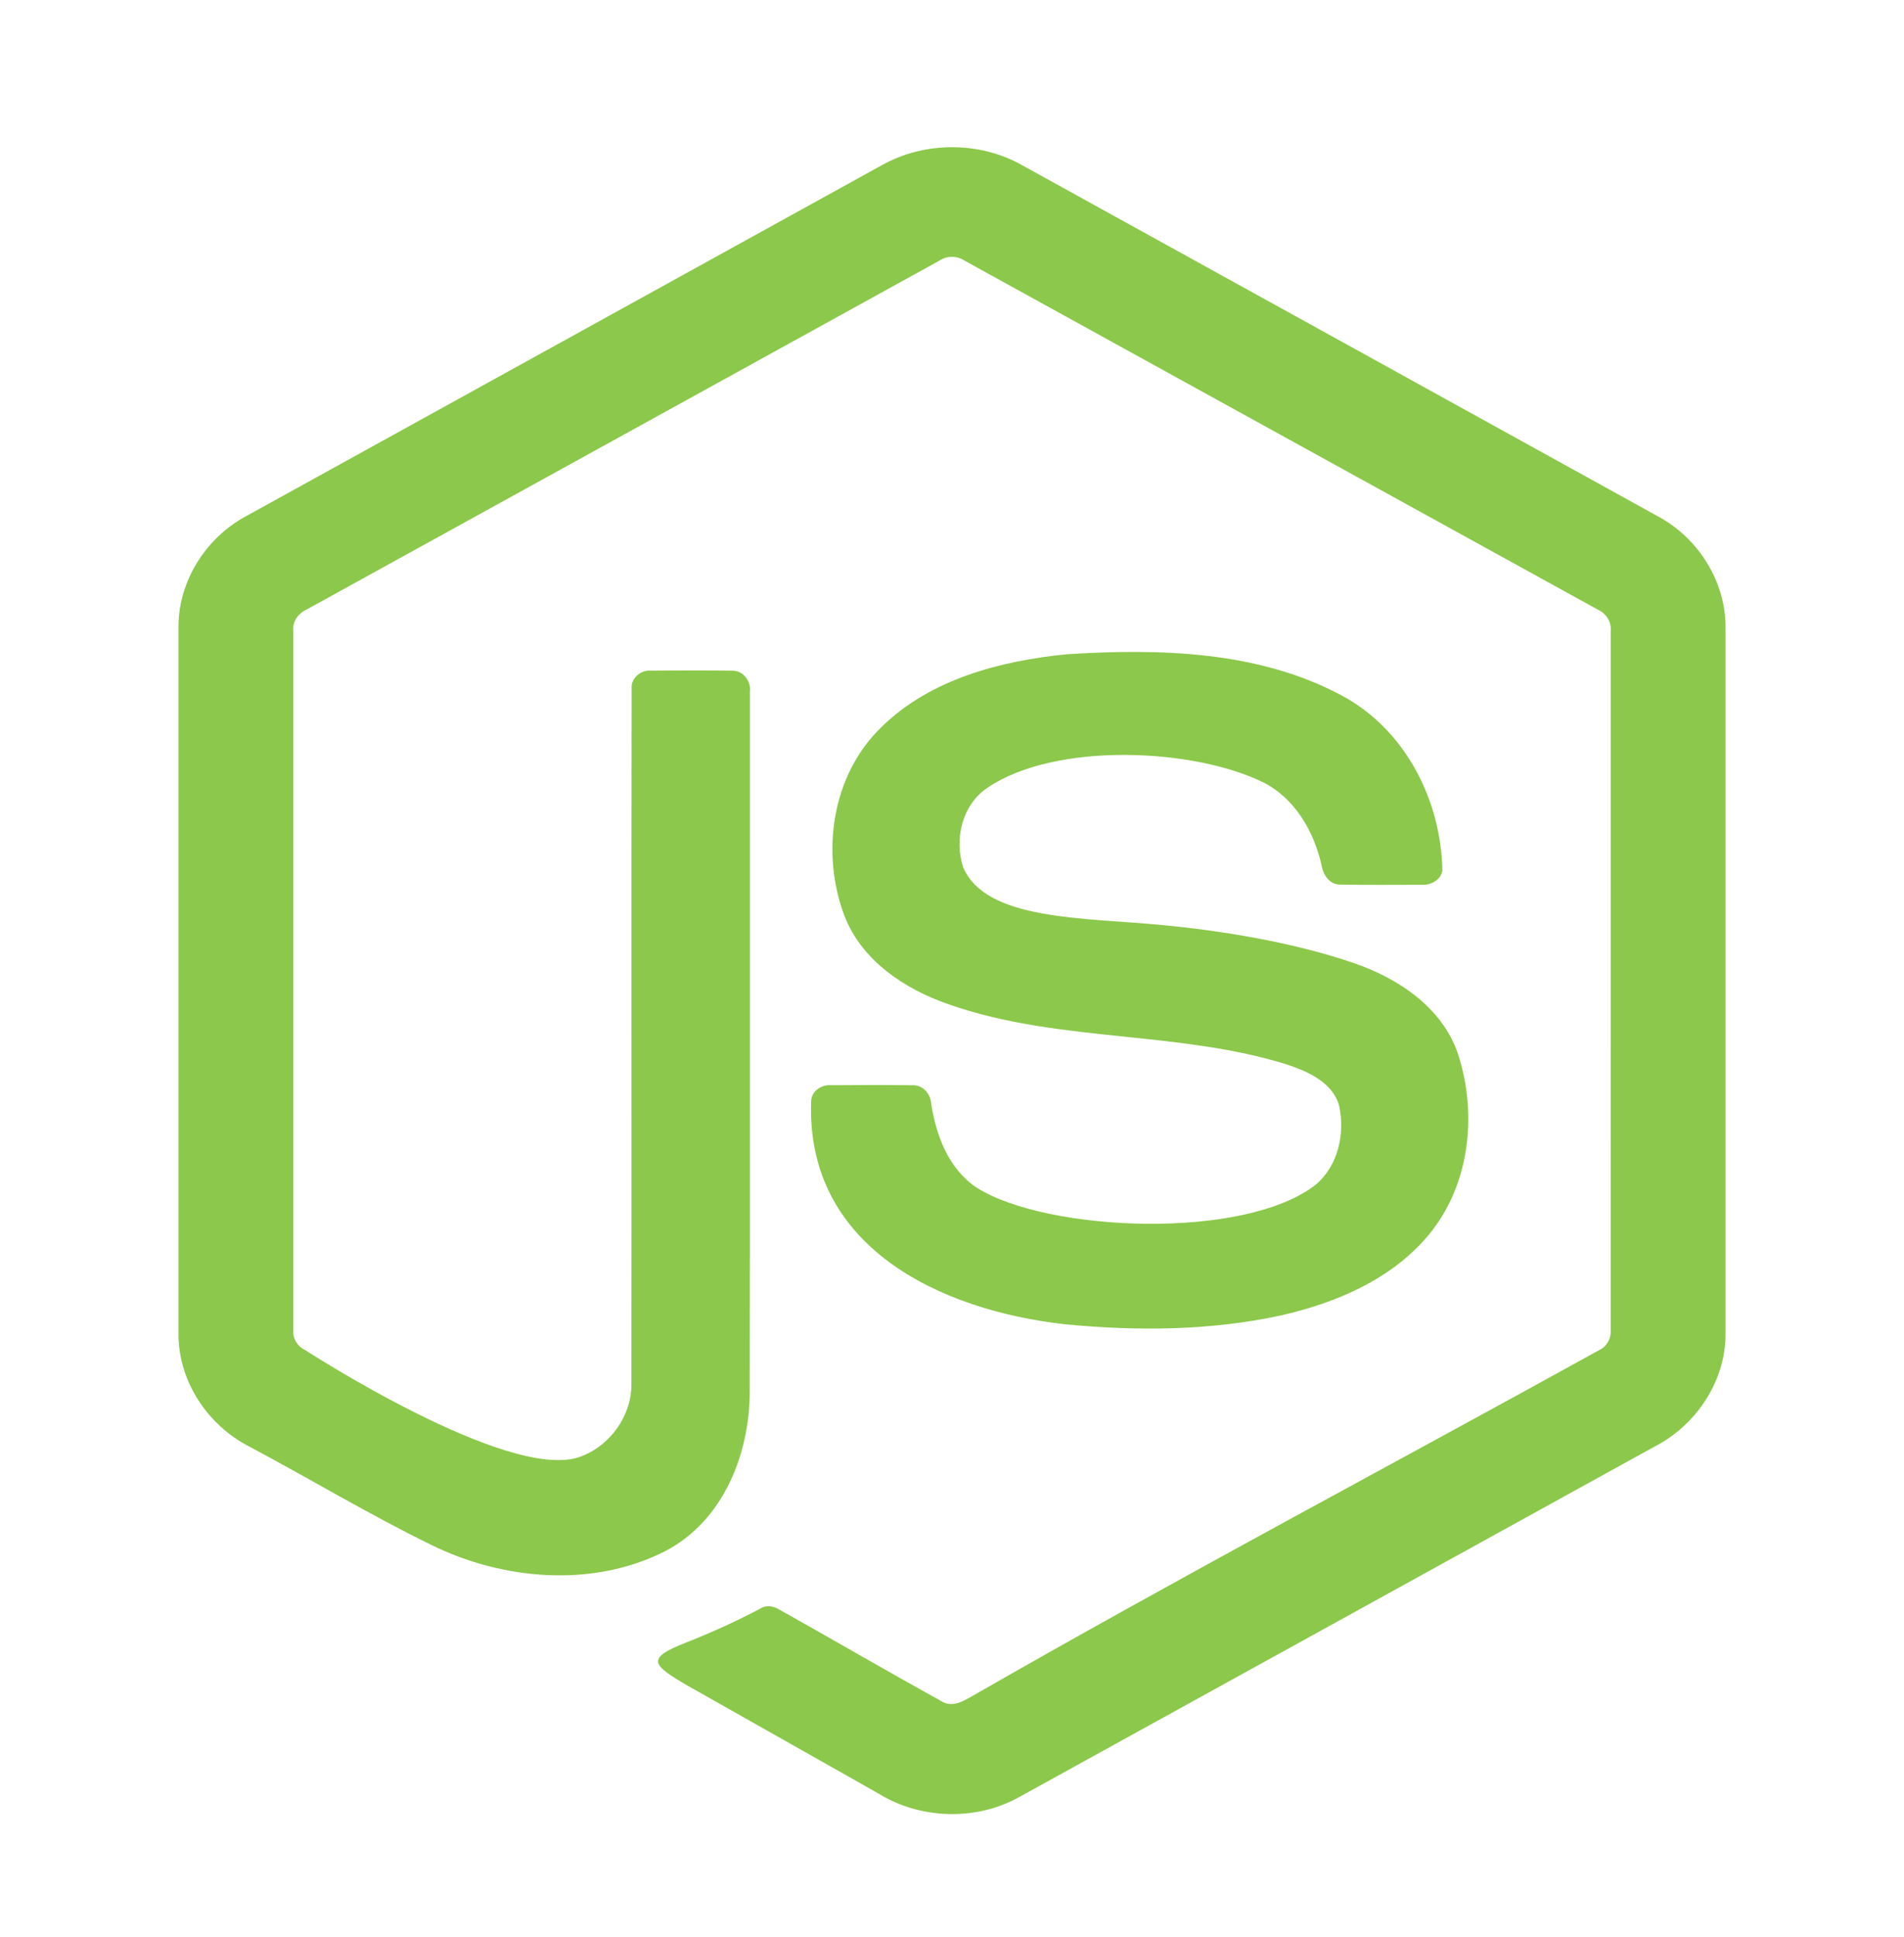
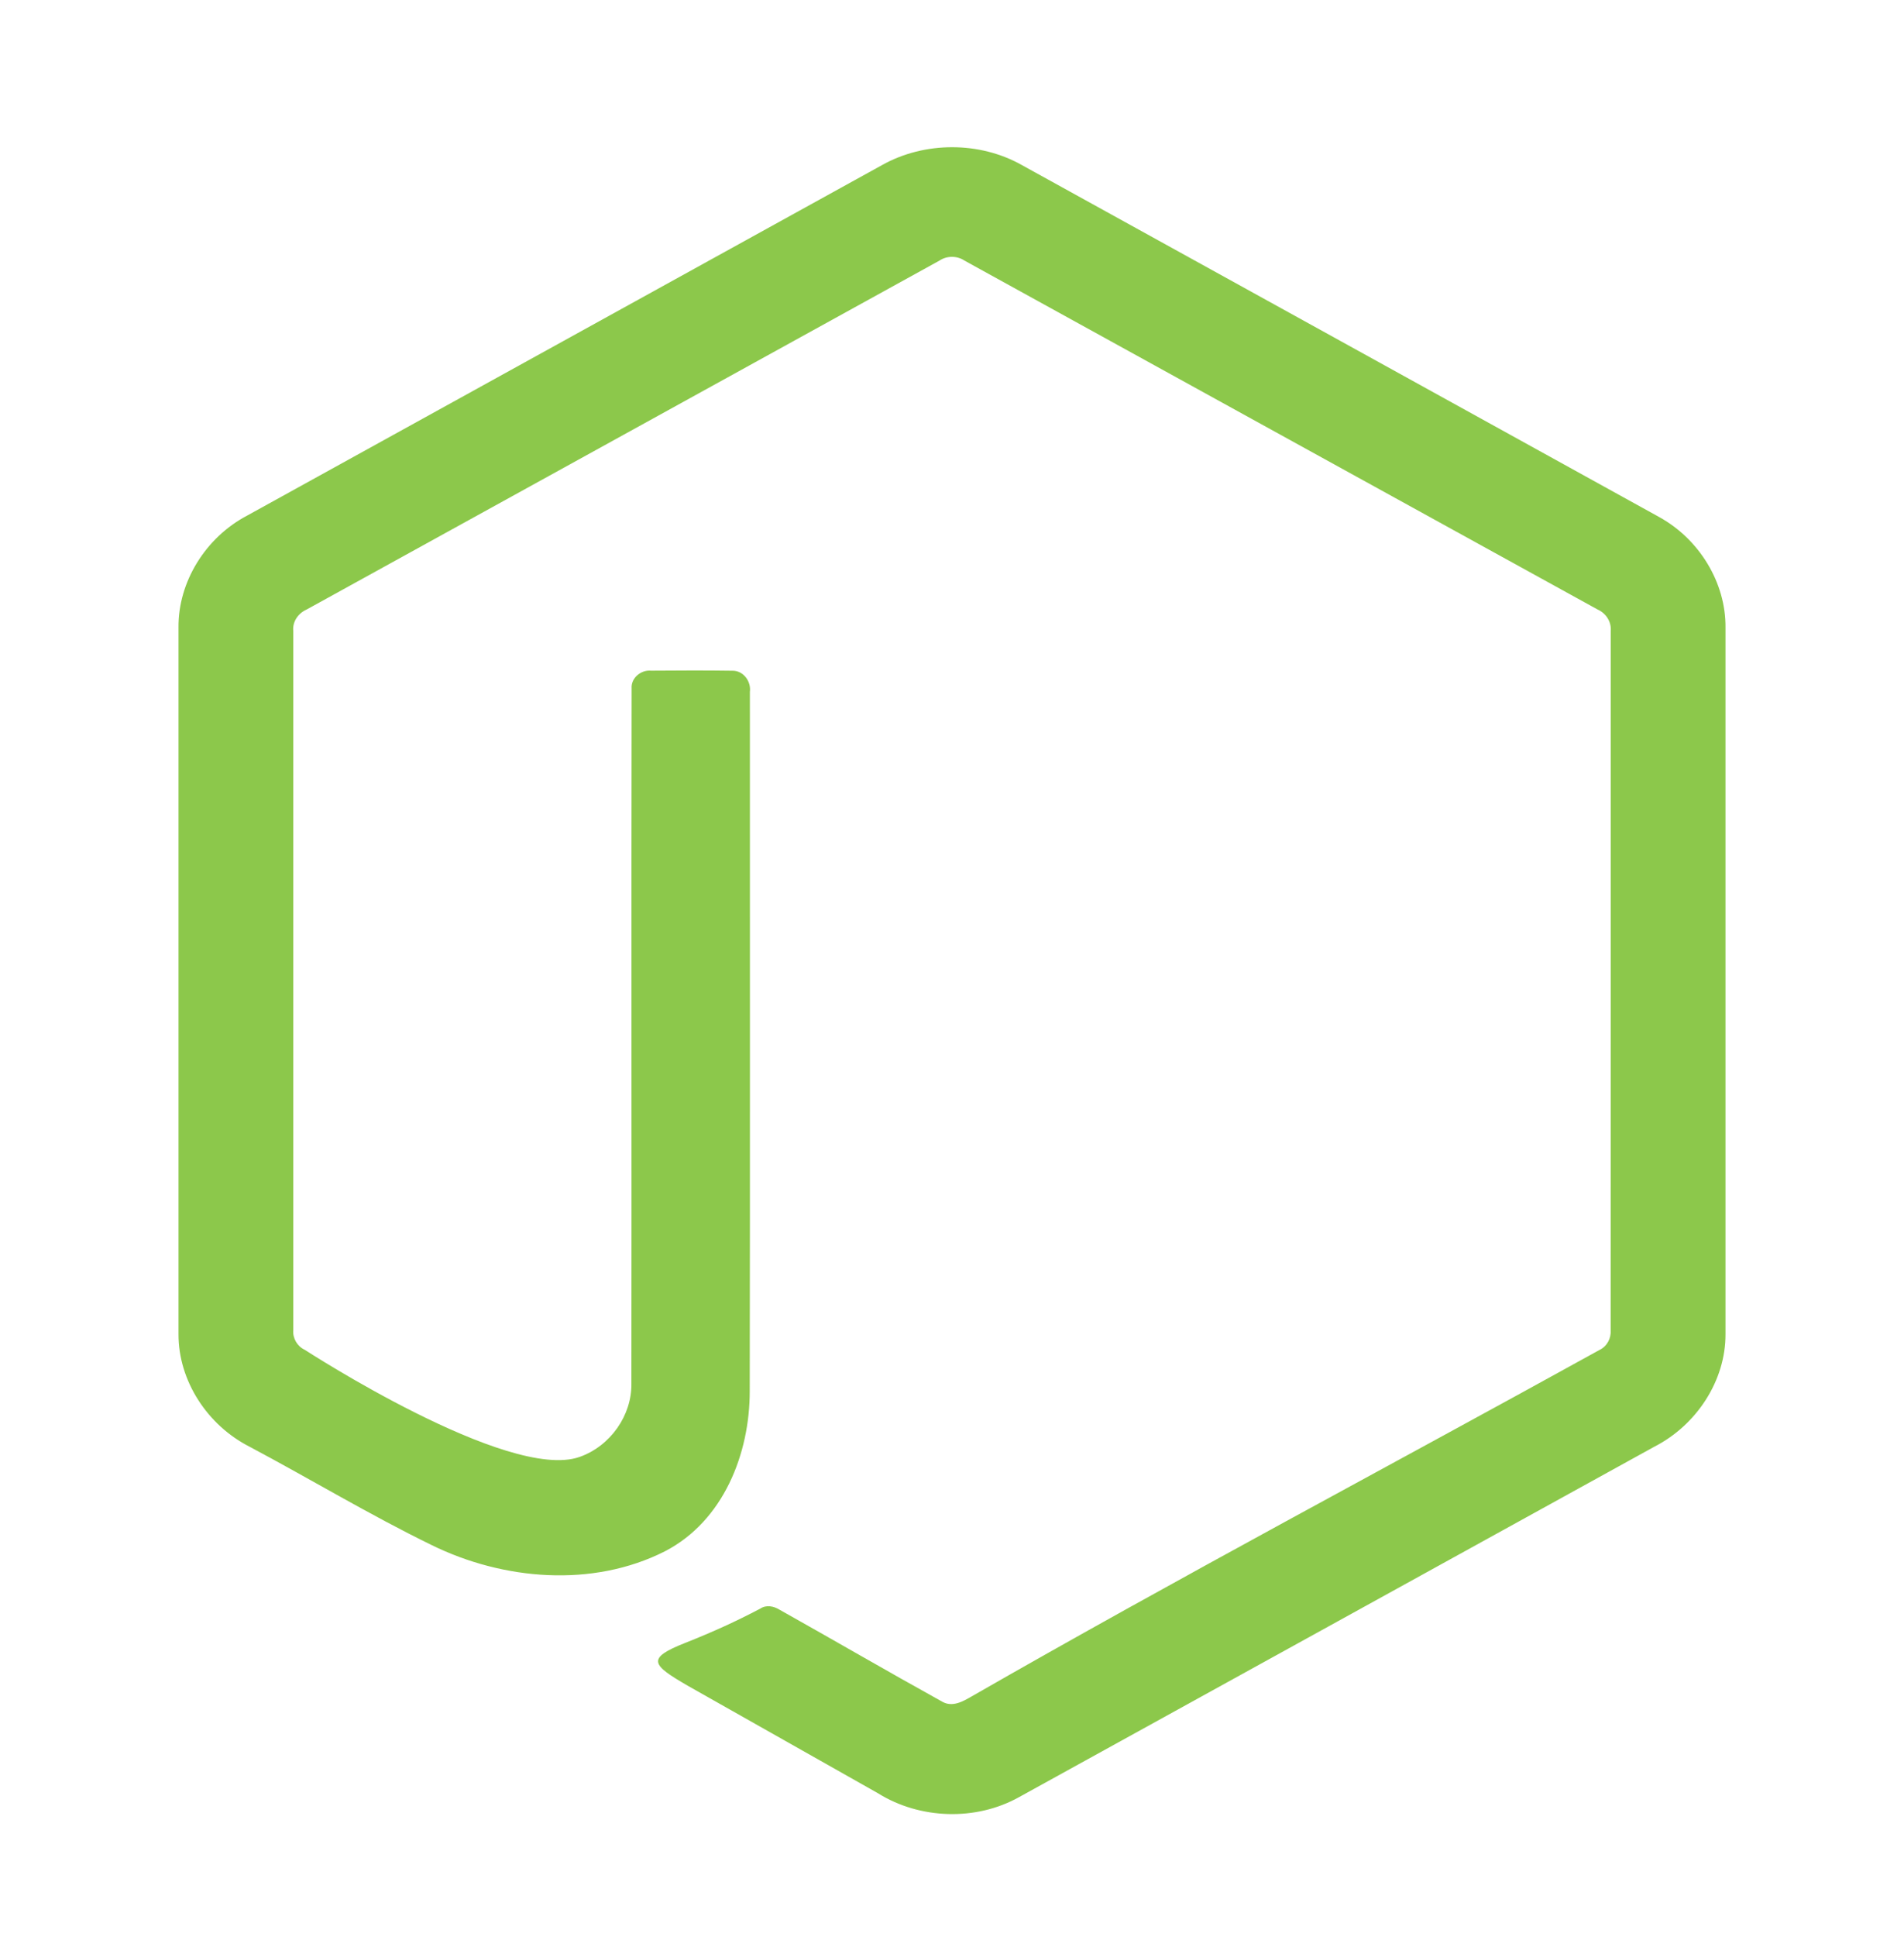
<svg xmlns="http://www.w3.org/2000/svg" width="60" height="61" viewBox="0 0 60 61" fill="none">
  <path d="M32.198 5.197C30.867 4.448 29.133 4.452 27.8 5.197C21.129 8.878 14.458 12.561 7.785 16.241C6.487 16.924 5.611 18.319 5.625 19.766V42.011C5.616 43.486 6.537 44.894 7.869 45.568C9.785 46.587 11.647 47.71 13.598 48.662C15.852 49.77 18.672 50.015 20.953 48.86C22.805 47.902 23.628 45.773 23.626 43.817C23.64 36.475 23.628 29.134 23.631 21.792C23.675 21.466 23.43 21.117 23.075 21.125C22.222 21.112 21.368 21.117 20.516 21.123C20.194 21.092 19.879 21.36 19.904 21.684C19.892 28.978 19.906 36.274 19.897 43.569C19.915 44.579 19.233 45.548 18.261 45.889C16.015 46.677 9.604 42.514 9.604 42.514C9.368 42.405 9.219 42.15 9.242 41.896C9.242 34.557 9.243 27.218 9.242 19.88C9.21 19.584 9.392 19.318 9.664 19.197C16.313 15.537 22.959 11.868 29.608 8.206C29.839 8.051 30.161 8.052 30.392 8.207C37.041 11.868 43.688 15.534 50.339 19.194C50.611 19.314 50.786 19.585 50.758 19.88C50.757 27.218 50.76 34.557 50.756 41.895C50.775 42.155 50.641 42.407 50.399 42.521C43.811 46.161 37.149 49.684 30.622 53.429C30.337 53.593 30.014 53.778 29.695 53.598C27.978 52.648 26.283 51.662 24.572 50.703C24.386 50.587 24.149 50.537 23.955 50.667C23.188 51.071 22.466 51.399 21.585 51.748C20.348 52.237 20.546 52.438 21.662 53.088C23.663 54.22 25.667 55.348 27.668 56.481C28.985 57.303 30.754 57.362 32.114 56.602C38.786 52.925 45.457 49.244 52.13 45.567C53.459 44.889 54.384 43.487 54.375 42.011V19.766C54.388 18.348 53.545 16.979 52.286 16.285C45.592 12.586 38.894 8.894 32.198 5.197Z" fill="#8CC84B" />
-   <path d="M42.266 21.898C39.647 20.497 36.532 20.423 33.622 20.606C31.519 20.814 29.308 21.394 27.776 22.901C26.205 24.416 25.863 26.862 26.609 28.84C27.144 30.238 28.49 31.147 29.882 31.627C31.675 32.26 33.559 32.456 35.442 32.652C37.161 32.83 38.88 33.009 40.531 33.52C41.206 33.743 41.991 34.085 42.198 34.819C42.389 35.688 42.179 36.699 41.474 37.303C39.232 39.077 32.996 38.805 30.781 37.409C29.886 36.814 29.5 35.761 29.343 34.757C29.325 34.444 29.074 34.157 28.734 34.181C27.884 34.171 27.033 34.173 26.183 34.18C25.886 34.155 25.578 34.366 25.562 34.669C25.387 39.266 29.609 41.27 33.57 41.711C35.833 41.927 38.145 41.914 40.374 41.429C42.049 41.047 43.728 40.345 44.882 39.055C46.304 37.487 46.583 35.152 45.946 33.199C45.458 31.742 44.065 30.807 42.64 30.326C40.704 29.662 38.408 29.305 36.654 29.138C34.104 28.895 31.074 28.994 30.352 27.318C30.065 26.441 30.31 25.352 31.116 24.812C33.249 23.365 37.59 23.557 39.8 24.638C40.814 25.146 41.402 26.189 41.645 27.243C41.69 27.552 41.898 27.875 42.256 27.861C43.1 27.878 43.945 27.866 44.789 27.867C45.079 27.887 45.397 27.724 45.453 27.427C45.418 25.225 44.294 22.972 42.266 21.898Z" fill="#8CC84B" />
</svg>